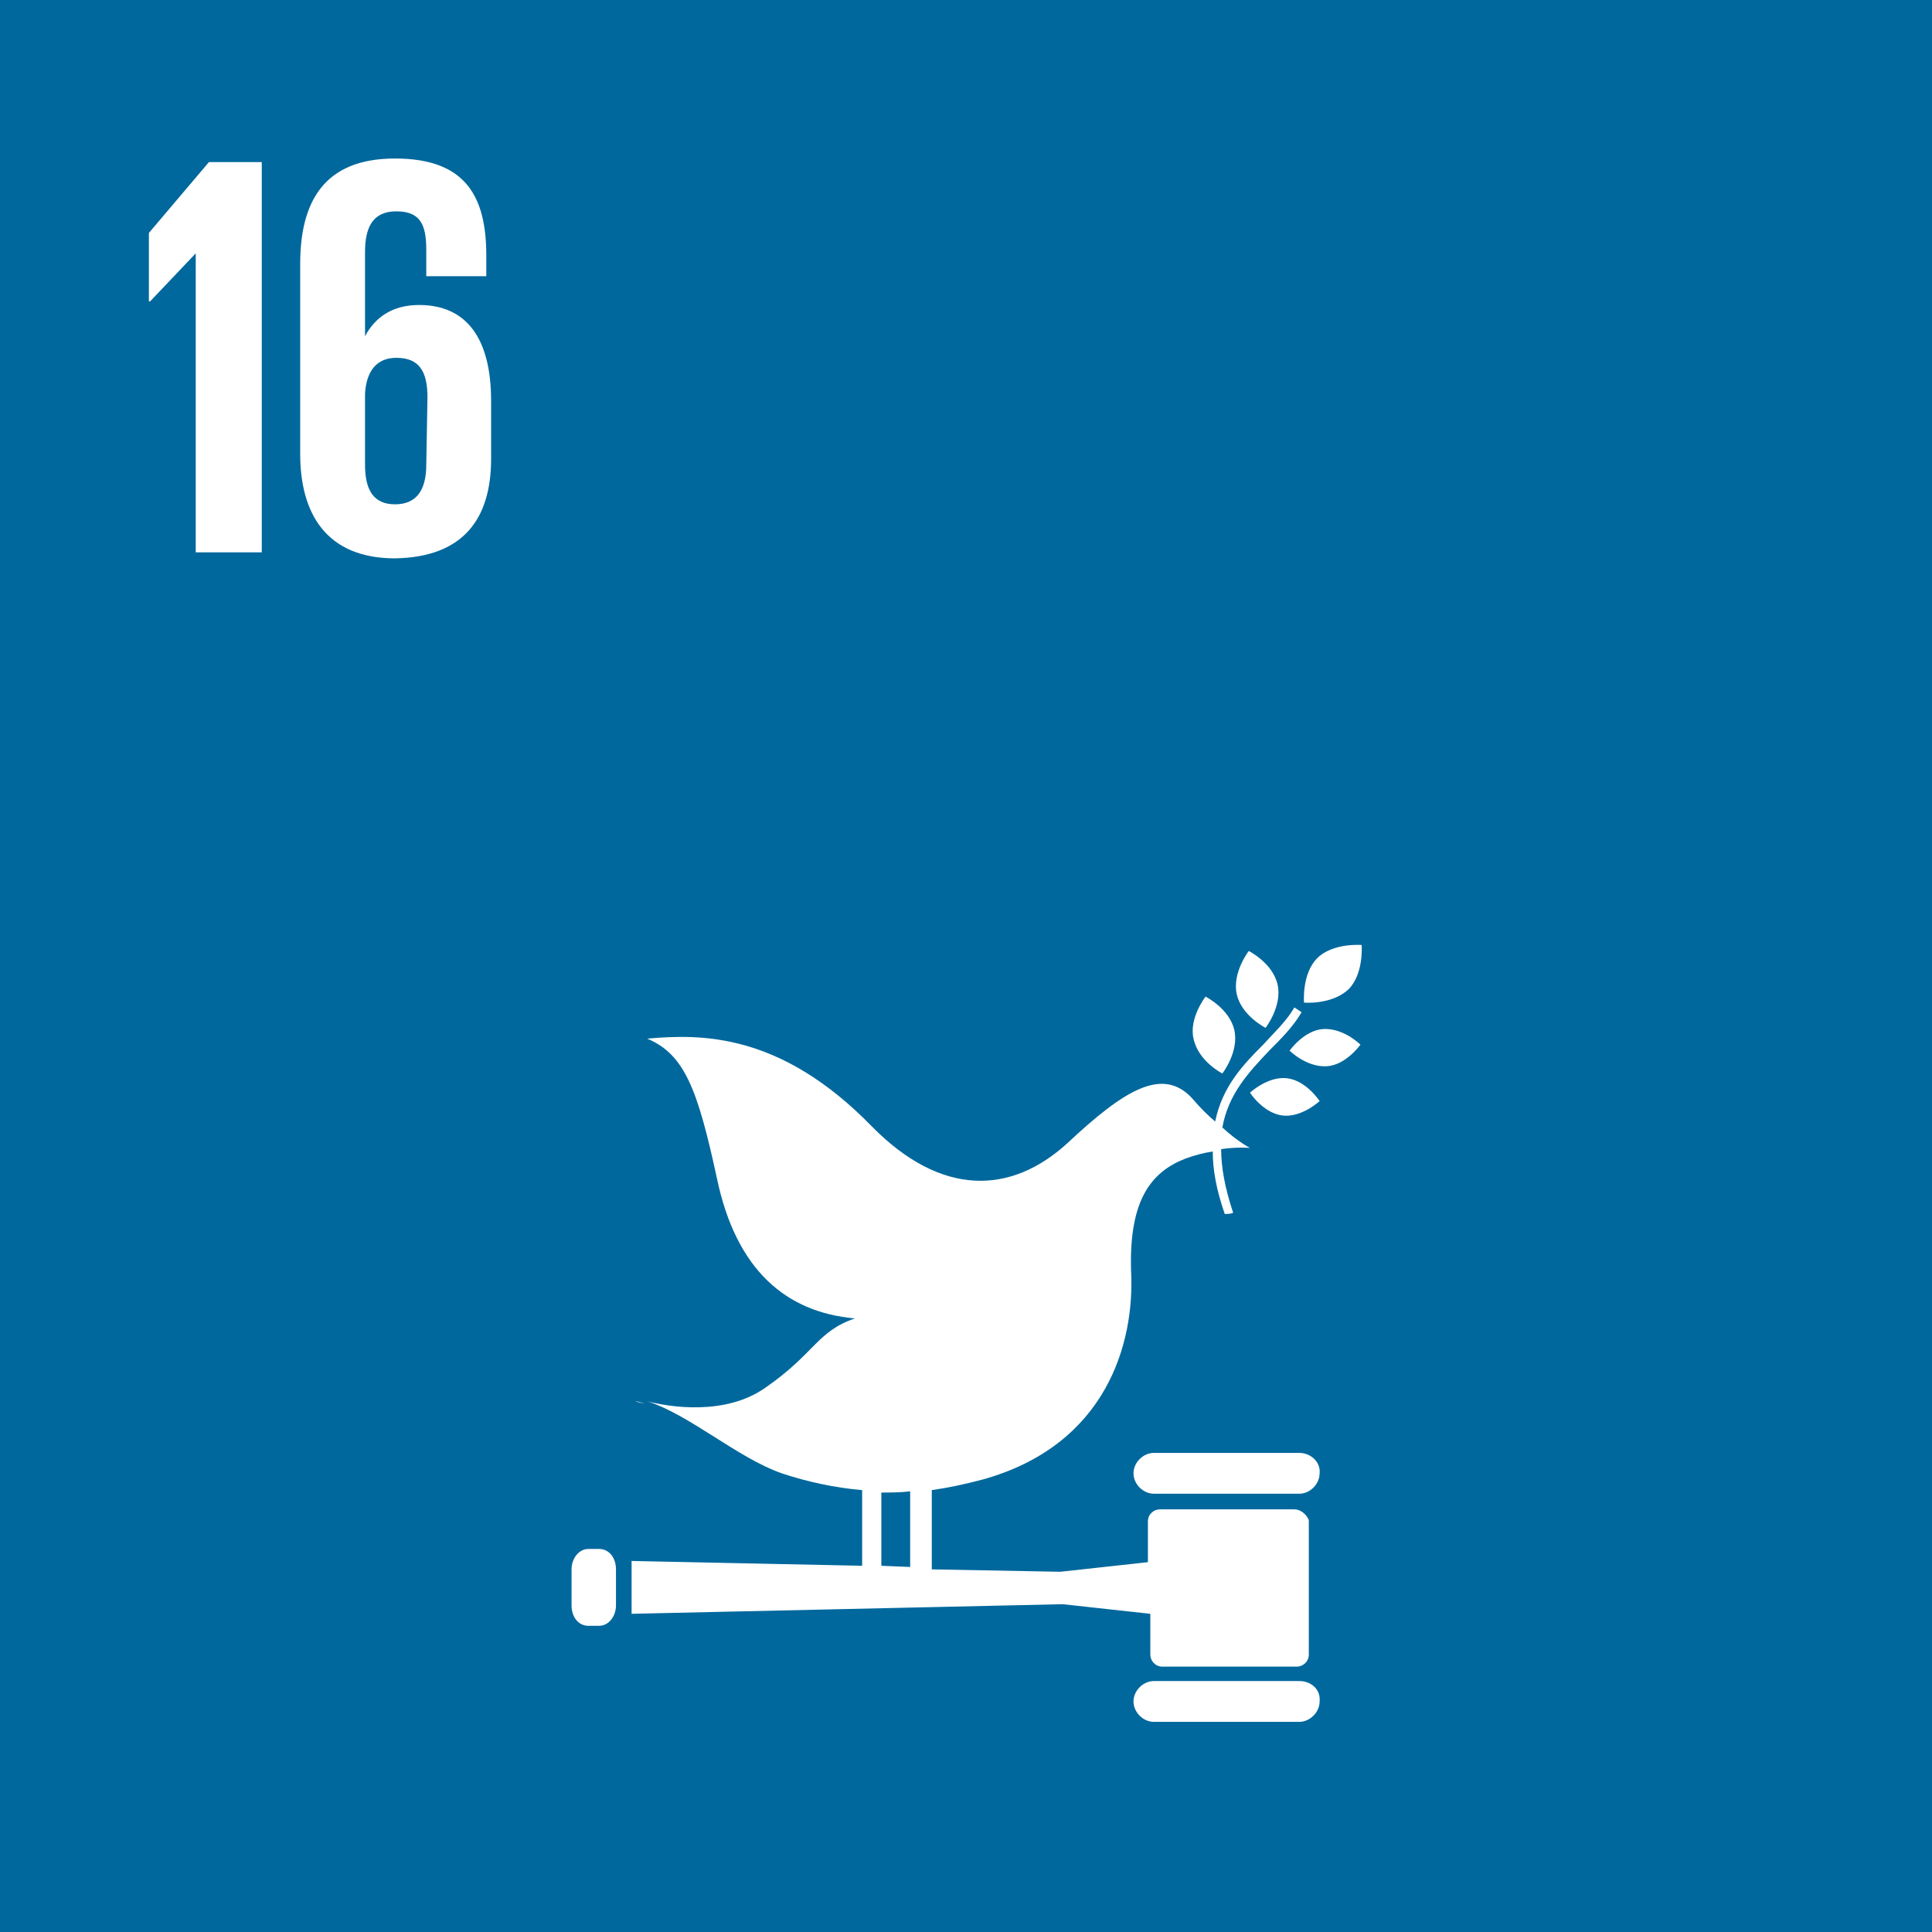
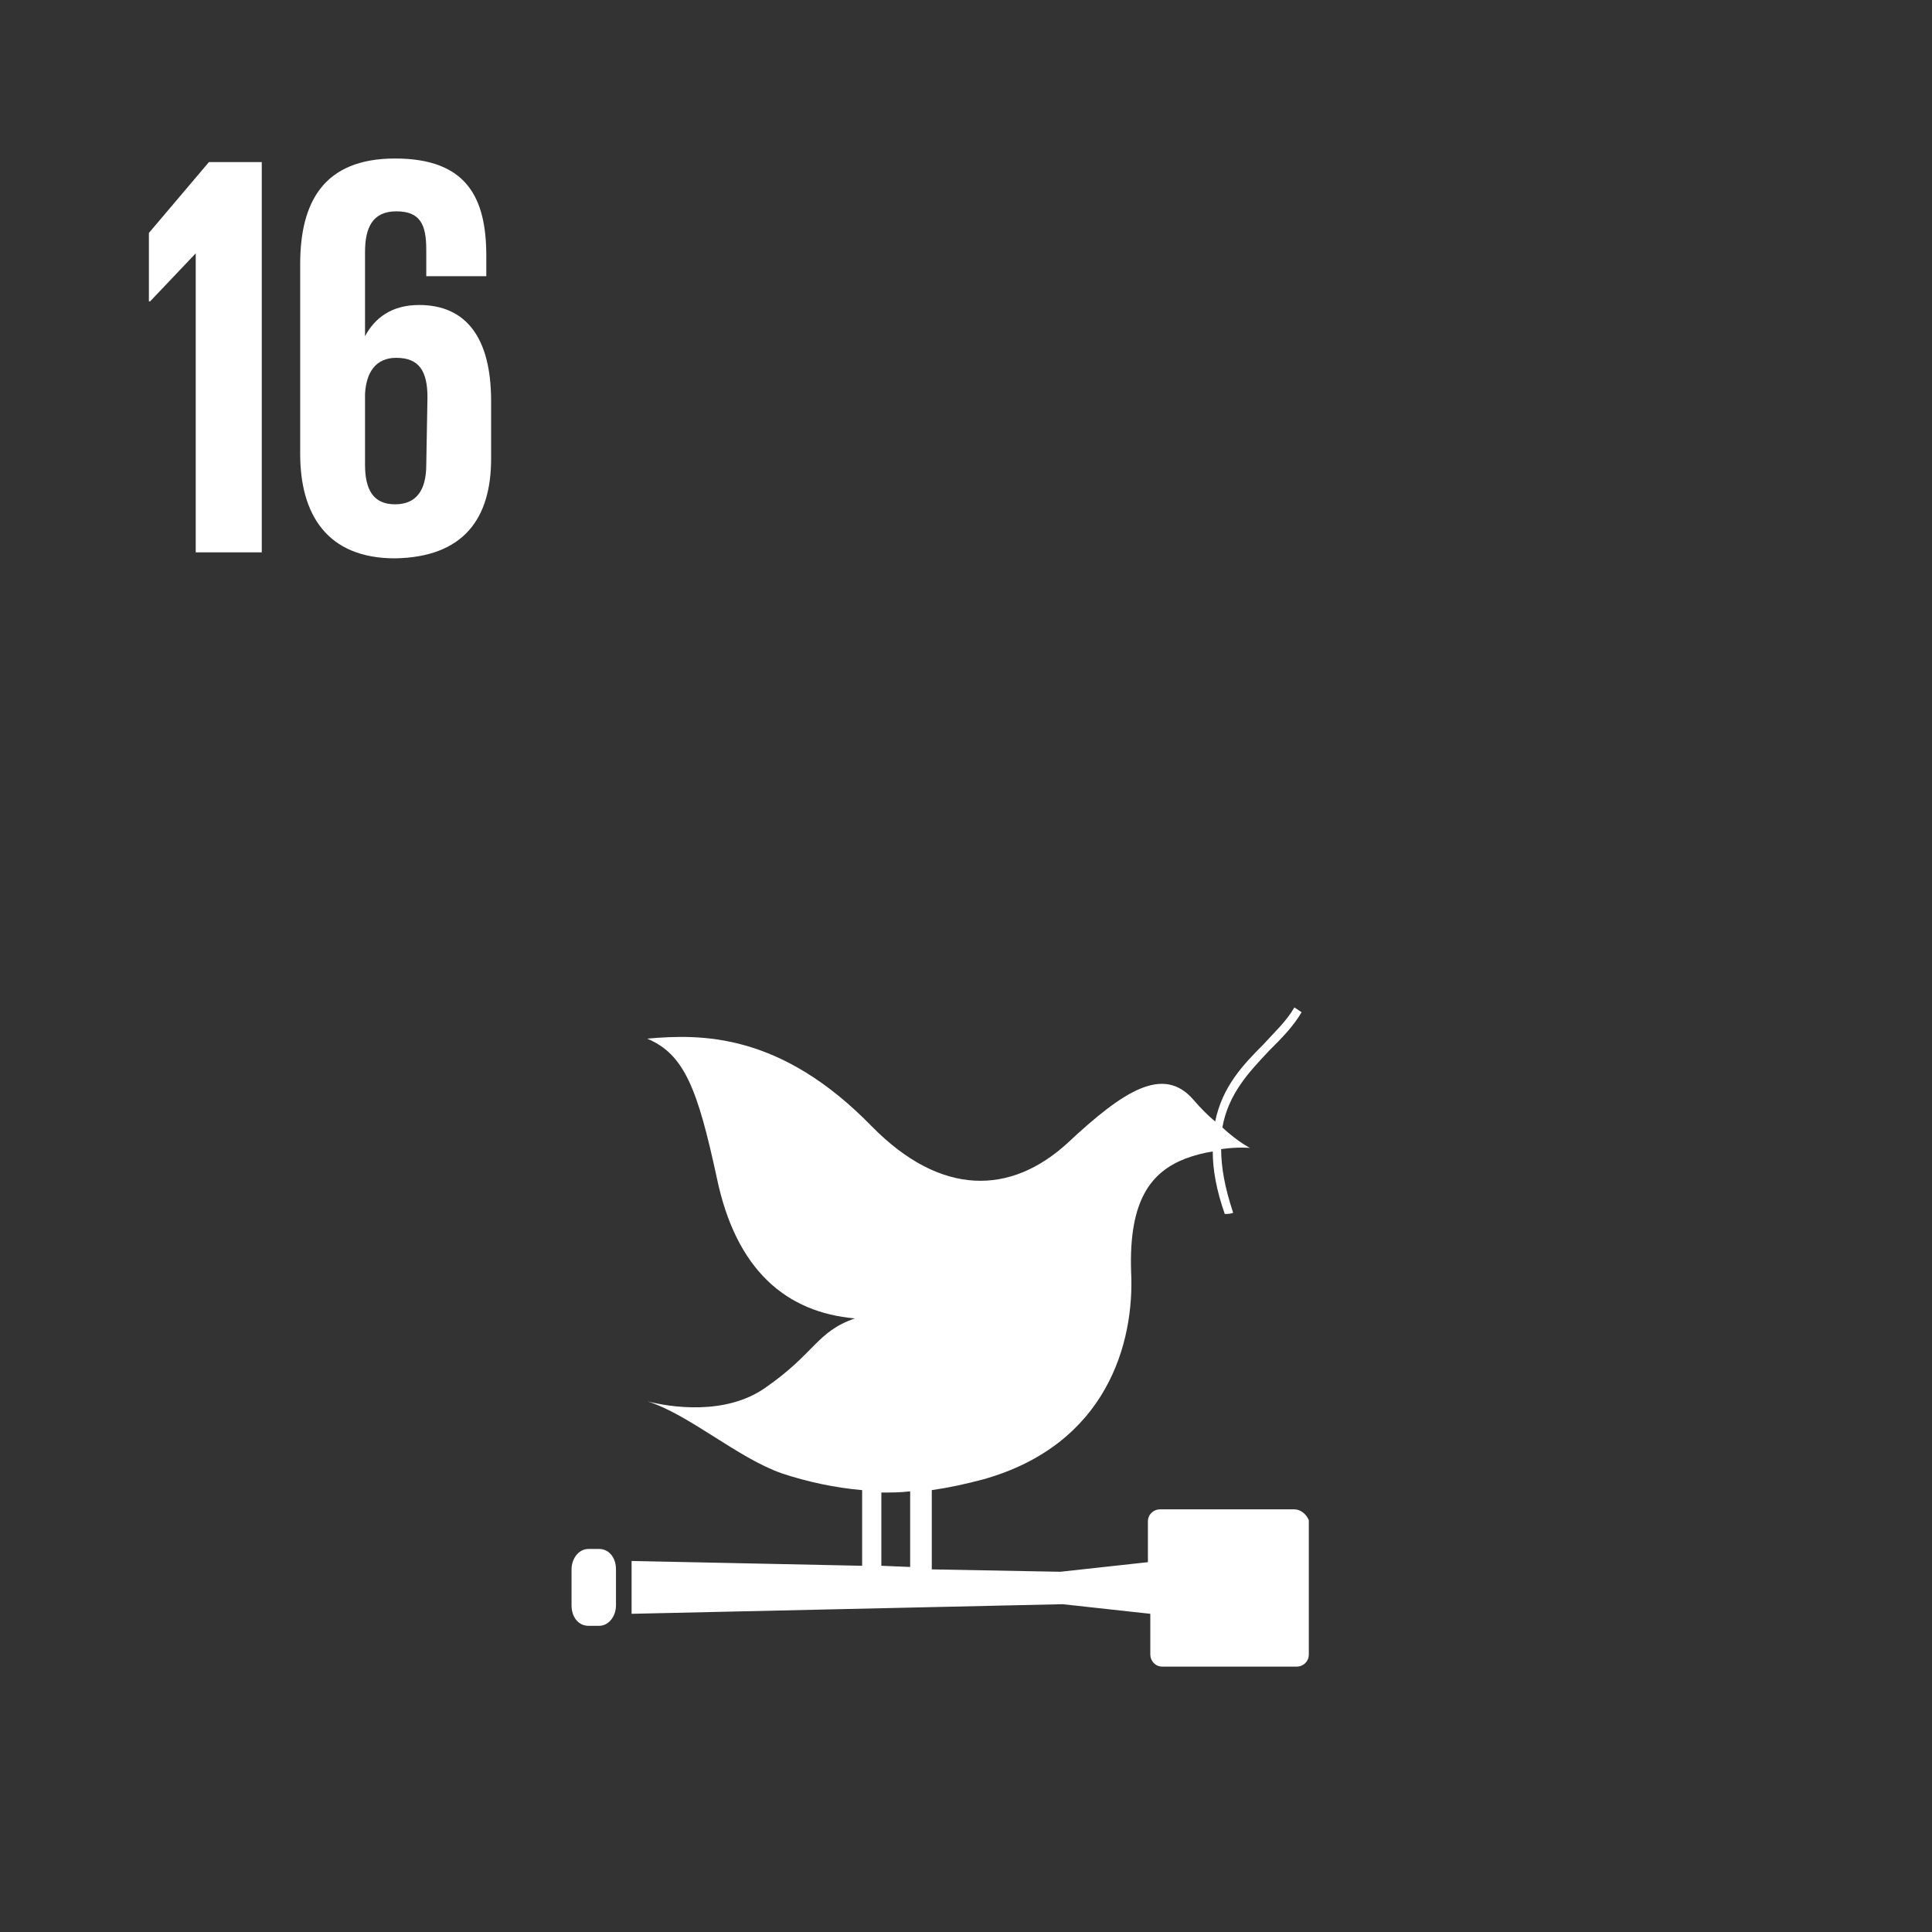
<svg xmlns="http://www.w3.org/2000/svg" width="192" height="192" viewBox="0 0 192 192" fill="none">
  <rect x="0" y="0" width="192" height="192" fill="#333333" stroke="none" />
  <g clip-path="url(#clip0_1349_11081)">
-     <path d="M0 0H192V192H0V0Z" fill="#00689D" />
    <path d="M14.797 23.15V29.952H14.916L19.451 25.178V54.891H26.014V16.11H20.763L14.797 23.15ZM48.806 45.584V39.856C48.806 33.532 46.3 30.31 41.646 30.31C38.901 30.31 37.231 31.622 36.276 33.412V25.059C36.276 22.672 36.992 21.002 39.379 21.002C41.765 21.002 42.362 22.314 42.362 24.82V27.446H48.328V25.417C48.328 19.689 46.419 15.752 39.259 15.752C32.1 15.752 29.832 20.167 29.832 26.252V45.106C29.832 51.073 32.458 55.488 39.259 55.488C46.061 55.369 48.806 51.55 48.806 45.584ZM42.362 46.18C42.362 48.686 41.407 50.118 39.259 50.118C37.111 50.118 36.276 48.686 36.276 46.18V39.14C36.395 36.992 37.35 35.56 39.379 35.56C41.646 35.56 42.481 36.873 42.481 39.498L42.362 46.18Z" fill="white" />
-     <path d="M124.102 94.508C124.102 94.508 122.431 96.656 122.908 98.804C123.386 100.952 125.772 102.145 125.772 102.145C125.772 102.145 127.443 99.997 126.965 97.85C126.488 95.702 124.102 94.508 124.102 94.508ZM121.476 106.68C121.476 106.68 123.147 104.532 122.67 102.384C122.192 100.236 119.806 99.043 119.806 99.043C119.806 99.043 118.135 101.191 118.612 103.219C119.09 105.487 121.476 106.68 121.476 106.68ZM128.159 104.413C128.159 104.413 129.829 106.083 131.858 105.964C133.767 105.845 135.199 103.816 135.199 103.816C135.199 103.816 133.528 102.145 131.5 102.265C129.591 102.384 128.159 104.413 128.159 104.413ZM130.903 95.224C129.352 96.775 129.591 99.639 129.591 99.639C129.591 99.639 132.335 99.878 134.006 98.327C135.557 96.775 135.318 93.912 135.318 93.912C135.318 93.912 132.455 93.673 130.903 95.224ZM127.443 110.856C129.352 111.095 131.142 109.424 131.142 109.424C131.142 109.424 129.829 107.396 127.92 107.157C126.011 106.918 124.221 108.589 124.221 108.589C124.221 108.589 125.533 110.618 127.443 110.856ZM129.113 144.388H114.675C113.601 144.388 112.646 145.342 112.646 146.416C112.646 147.49 113.601 148.445 114.675 148.445H129.113C130.187 148.445 131.142 147.49 131.142 146.416C131.261 145.342 130.307 144.388 129.113 144.388ZM129.113 167.06H114.675C113.601 167.06 112.646 168.015 112.646 169.089C112.646 170.163 113.601 171.117 114.675 171.117H129.113C130.187 171.117 131.142 170.163 131.142 169.089C131.261 167.895 130.307 167.06 129.113 167.06ZM64.079 139.495C63.721 139.376 63.363 139.257 63.124 139.257C63.124 139.257 63.483 139.376 64.079 139.495Z" fill="white" />
    <path d="M128.636 149.996H115.271C114.675 149.996 114.078 150.473 114.078 151.189V155.247L105.367 156.201L92.599 155.963V148.087C94.269 147.848 95.94 147.49 97.73 147.013C110.021 143.552 112.765 133.409 112.408 126.369C112.169 119.209 114.436 116.465 117.777 115.152C118.732 114.794 119.687 114.555 120.522 114.436C120.522 116.226 120.88 118.255 121.715 120.641C121.954 120.641 122.312 120.641 122.55 120.522C121.715 118.016 121.357 115.987 121.357 114.197C123.028 113.959 124.221 114.078 124.221 114.078C124.221 114.078 123.028 113.482 121.477 112.05C122.073 108.708 124.102 106.56 126.13 104.413C127.324 103.219 128.517 102.026 129.352 100.594L128.636 100.117C127.801 101.549 126.608 102.623 125.534 103.816C123.505 105.844 121.476 107.992 120.761 111.453C120.045 110.856 119.329 110.14 118.613 109.305C115.629 105.844 111.692 108.35 106.083 113.601C100.475 118.732 93.554 118.971 86.632 111.93C77.564 102.623 69.688 102.742 64.318 103.219C68.017 104.771 69.33 108.231 71.239 117.061C73.148 126.25 78.16 130.426 84.962 131.023C81.143 132.335 81.024 134.483 76.012 137.944C72.074 140.688 66.585 139.853 64.318 139.257C68.495 140.569 73.268 144.865 77.683 146.416C80.189 147.252 82.933 147.848 85.678 148.087V155.605L62.767 155.127V160.378L105.606 159.423L114.317 160.378V164.435C114.317 165.032 114.794 165.628 115.51 165.628H128.875C129.472 165.628 130.068 165.151 130.068 164.435V151.07C129.83 150.473 129.233 149.996 128.636 149.996ZM87.587 148.326C88.542 148.326 89.496 148.326 90.451 148.206V155.724L87.587 155.605V148.326ZM61.215 159.542C61.215 160.616 60.499 161.571 59.545 161.571H58.471C57.516 161.571 56.8 160.736 56.8 159.542V155.963C56.8 154.889 57.516 153.934 58.471 153.934H59.545C60.499 153.934 61.215 154.769 61.215 155.963V159.542Z" fill="white" />
  </g>
  <defs>
    <clipPath id="clip0_1349_11081">
      <rect width="192" height="192" fill="white" />
    </clipPath>
  </defs>
</svg>